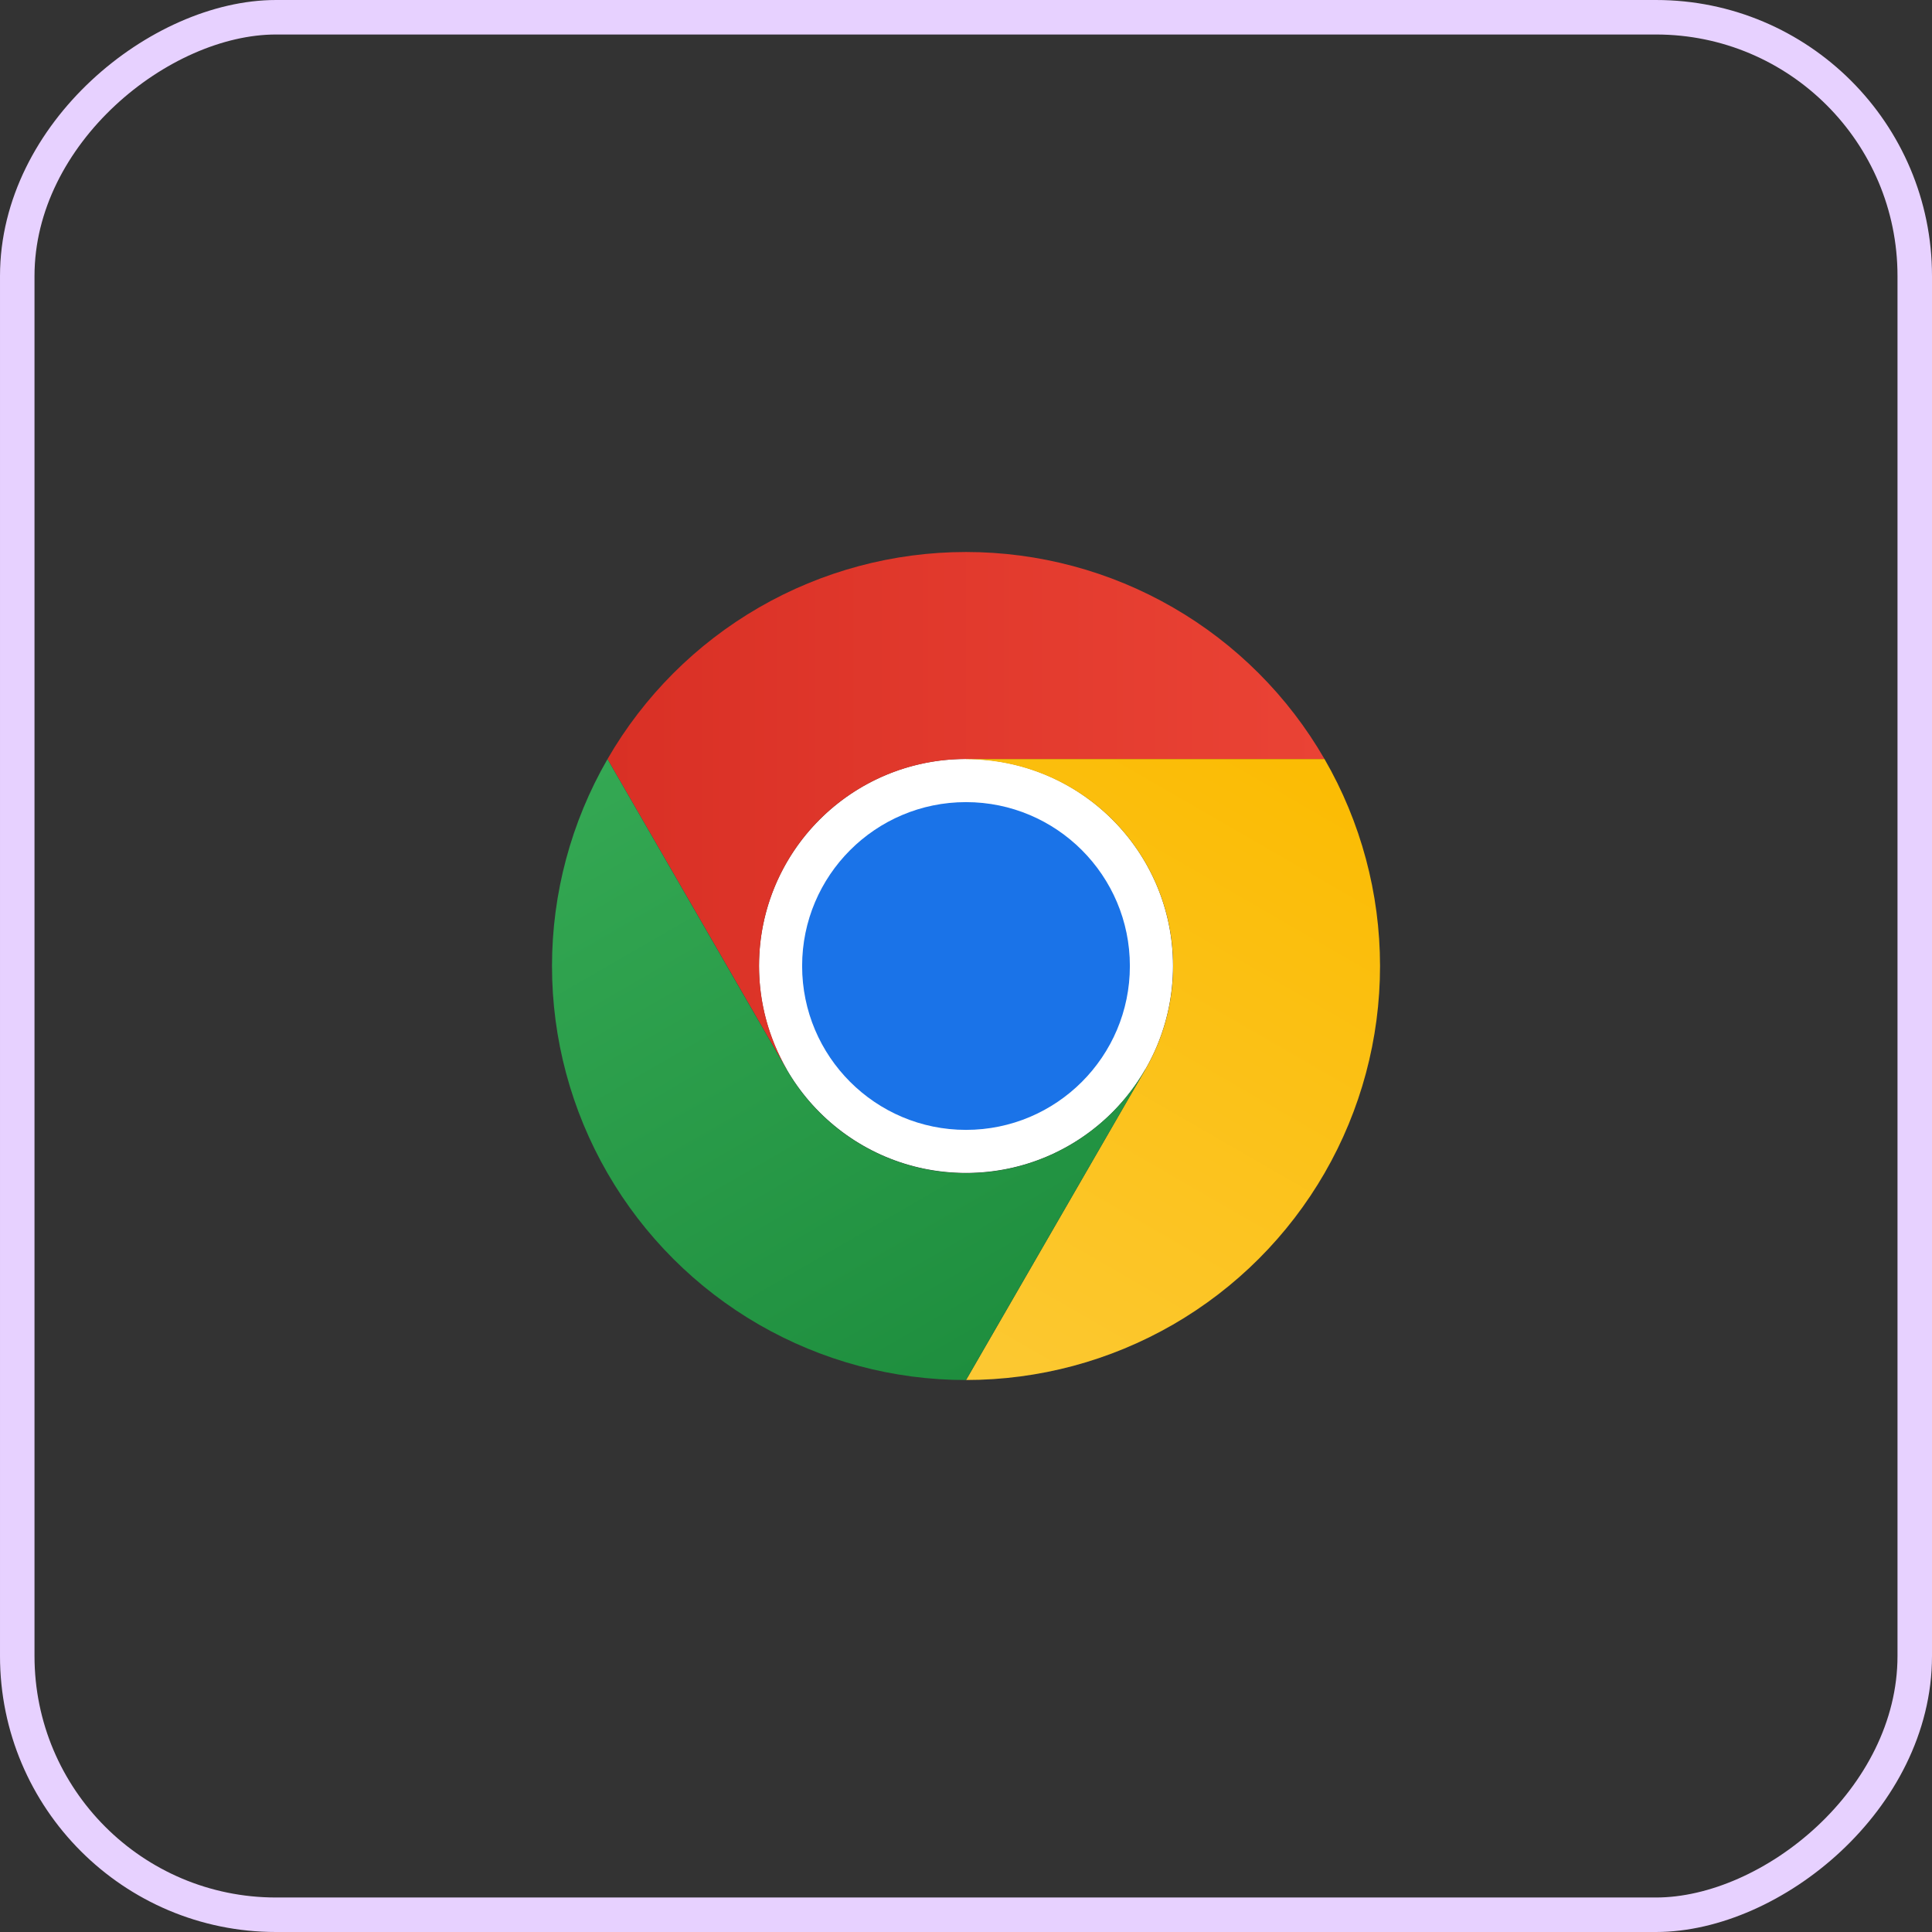
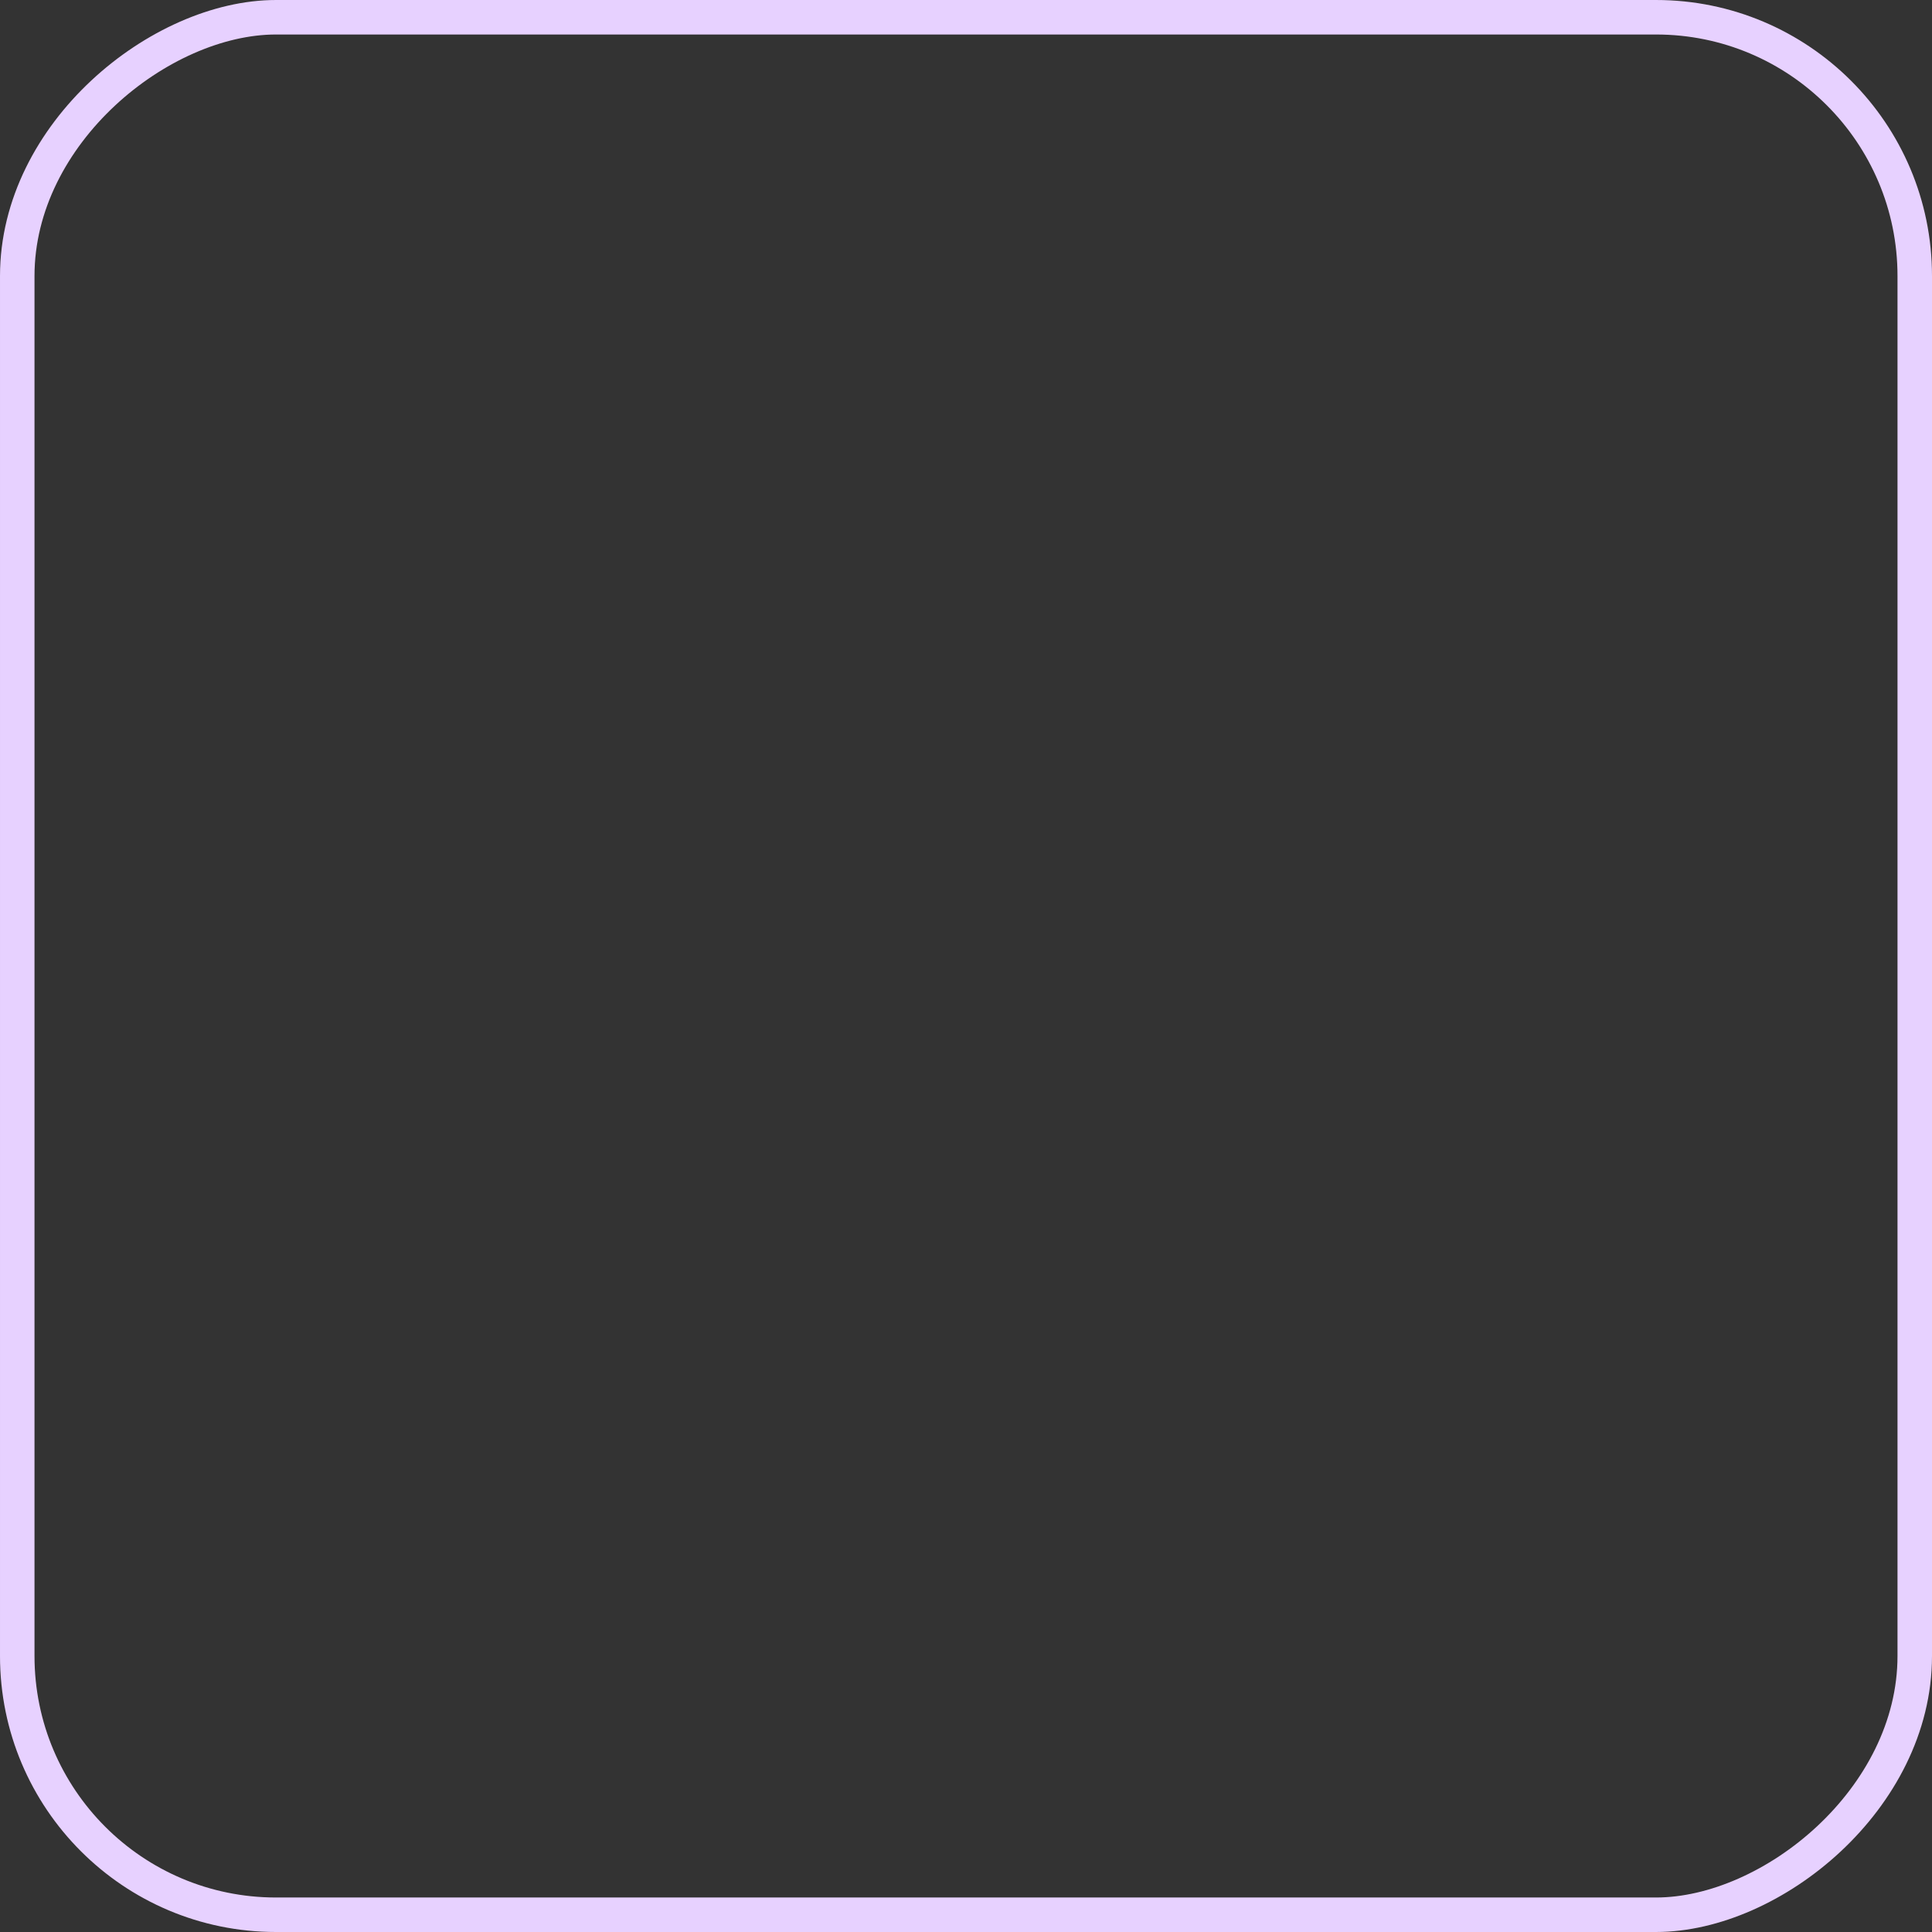
<svg xmlns="http://www.w3.org/2000/svg" width="56" height="56" viewBox="0 0 56 56" fill="none">
  <rect x="0" y="0" width="56" height="56" fill="#333333" stroke="none" />
  <rect x="55.5" y="0.5" width="55" height="55" rx="7.5" transform="rotate(90 55.5 0.5)" stroke="#E7D1FF" />
  <g clip-path="url(#clip0_1_738)">
-     <path d="M28 33.998C31.314 33.998 34 31.312 34 27.998C34 24.684 31.314 21.998 28 21.998C24.686 21.998 22 24.684 22 27.998C22 31.312 24.686 33.998 28 33.998Z" fill="white" />
-     <path d="M28.001 22H38.391C37.338 20.176 35.824 18.661 34 17.608C32.175 16.554 30.106 16 28 16C25.894 16 23.824 16.555 22 17.608C20.177 18.662 18.662 20.177 17.609 22.002L22.805 31L22.809 30.999C22.281 30.087 22.002 29.053 22.001 27.999C22 26.946 22.276 25.911 22.803 24.998C23.329 24.085 24.087 23.328 24.999 22.802C25.912 22.275 26.947 21.999 28.001 22Z" fill="url(#paint0_linear_1_738)" />
-     <path d="M28 32.75C30.623 32.75 32.75 30.623 32.75 28C32.75 25.377 30.623 23.25 28 23.25C25.377 23.25 23.25 25.377 23.25 28C23.25 30.623 25.377 32.75 28 32.75Z" fill="#1A73E8" />
    <path d="M33.197 31.002L28.002 40C30.108 40.001 32.178 39.446 34.002 38.393C35.826 37.34 37.341 35.825 38.394 34.001C39.447 32.177 40.001 30.108 40.001 28.001C40 25.895 39.446 23.826 38.392 22.002H28.001L28 22.007C29.053 22.005 30.089 22.28 31.002 22.806C31.915 23.332 32.673 24.089 33.2 25.001C33.727 25.913 34.005 26.948 34.004 28.002C34.004 29.055 33.725 30.09 33.197 31.002Z" fill="url(#paint1_linear_1_738)" />
    <path d="M22.803 31.003L17.608 22.004C16.555 23.828 16 25.897 16 28.003C16 30.11 16.554 32.179 17.608 34.003C18.661 35.827 20.176 37.342 22 38.395C23.825 39.447 25.894 40.002 28 40.001L33.196 31.002L33.192 30.999C32.667 31.912 31.911 32.671 30.999 33.199C30.087 33.727 29.052 34.005 27.999 34.005C26.945 34.005 25.91 33.728 24.998 33.201C24.086 32.674 23.329 31.916 22.803 31.003Z" fill="url(#paint2_linear_1_738)" />
  </g>
  <defs>
    <linearGradient id="paint0_linear_1_738" x1="17.609" y1="23.5" x2="38.391" y2="23.5" gradientUnits="userSpaceOnUse">
      <stop stop-color="#D93025" />
      <stop offset="1" stop-color="#EA4335" />
    </linearGradient>
    <linearGradient id="paint1_linear_1_738" x1="26.363" y1="39.84" x2="36.754" y2="21.842" gradientUnits="userSpaceOnUse">
      <stop stop-color="#FCC934" />
      <stop offset="1" stop-color="#FBBC04" />
    </linearGradient>
    <linearGradient id="paint2_linear_1_738" x1="29.298" y1="39.252" x2="18.907" y2="21.254" gradientUnits="userSpaceOnUse">
      <stop stop-color="#1E8E3E" />
      <stop offset="1" stop-color="#34A853" />
    </linearGradient>
    <clipPath id="clip0_1_738">
-       <rect width="24" height="24" fill="white" transform="translate(16 16)" />
-     </clipPath>
+       </clipPath>
  </defs>
</svg>